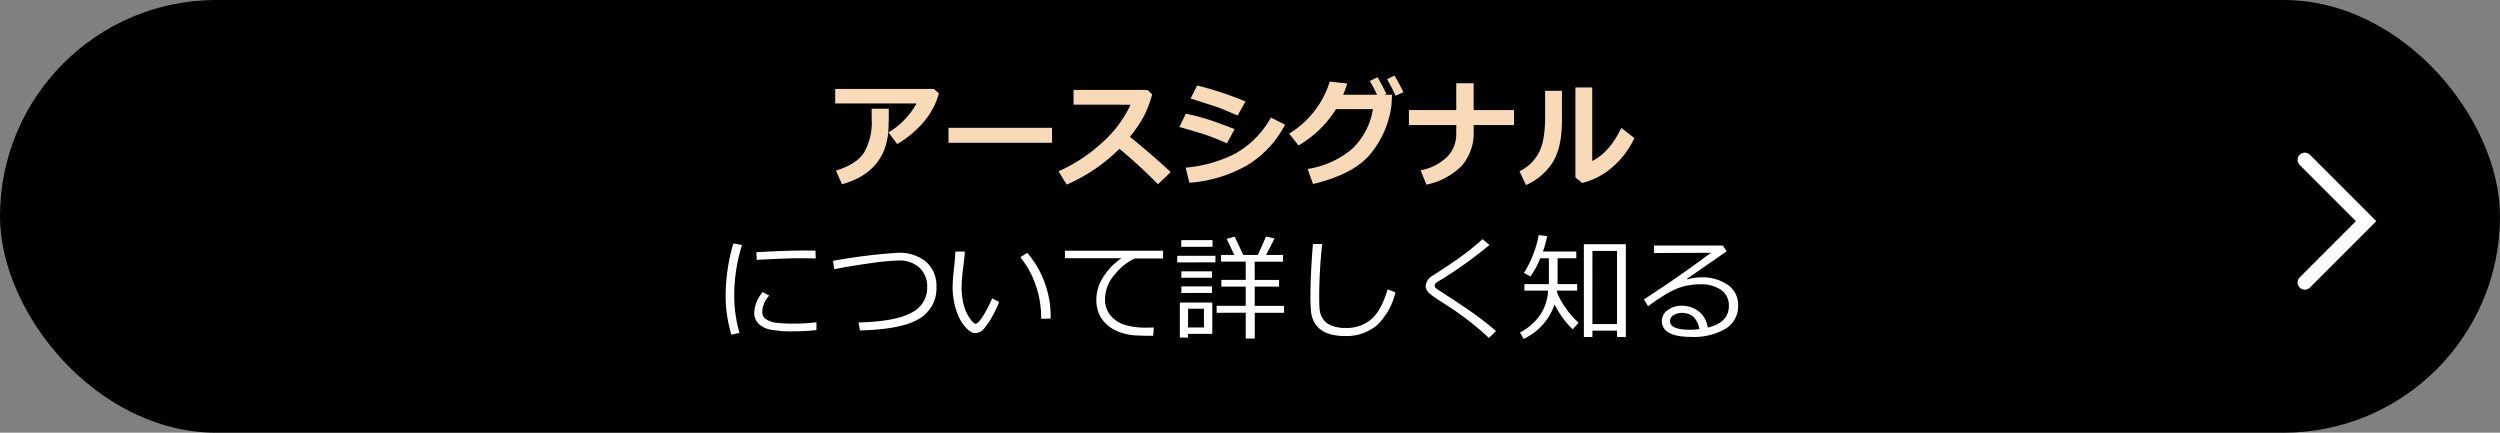
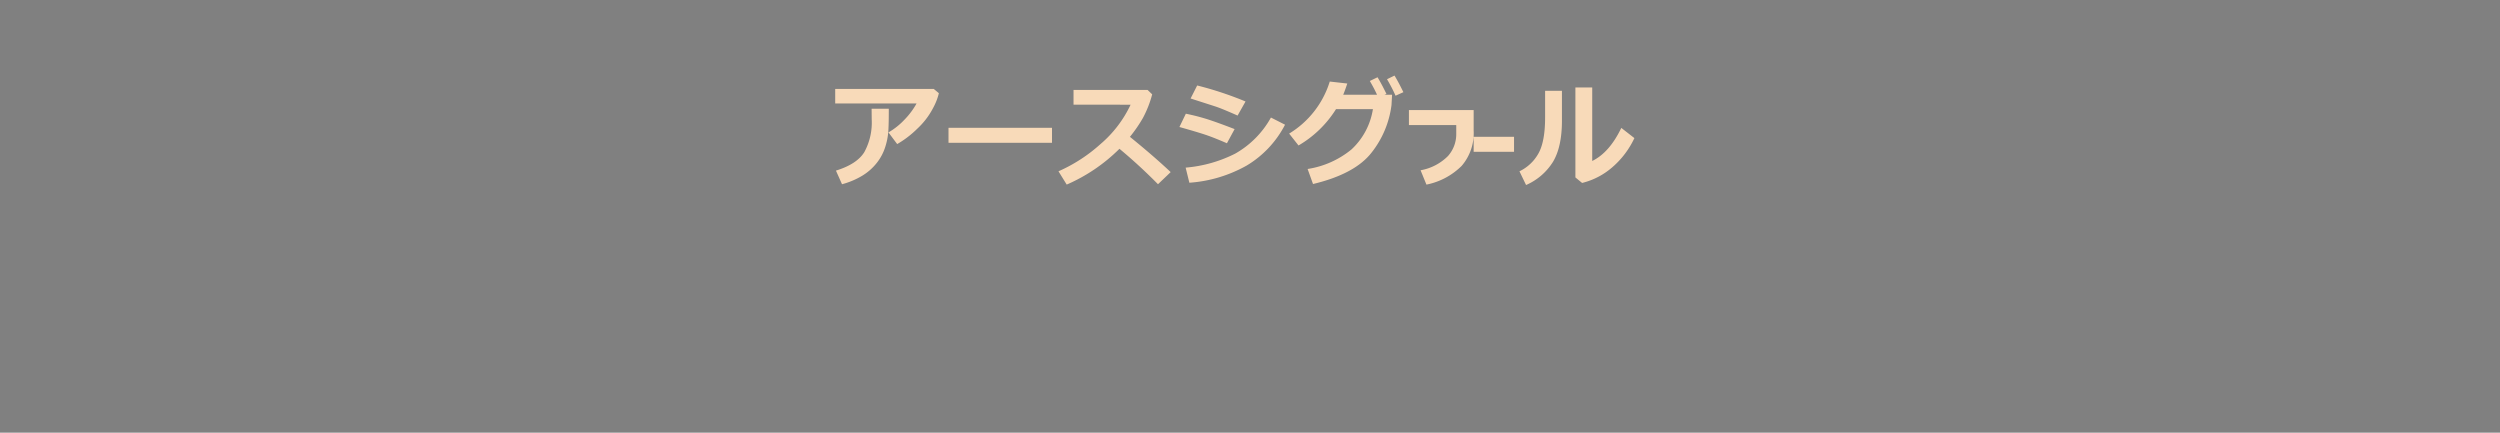
<svg xmlns="http://www.w3.org/2000/svg" height="90" viewBox="0 0 520 90" width="520">
  <rect x="0" y="0" width="520" height="90" fill="#808080" stroke="none" />
-   <rect height="90" rx="45" width="520" />
-   <path d="m-102.187 32.234-1.676.387a27.875 27.875 0 0 1 -1.207-8.367 39.27 39.27 0 0 1 1.605-10.617l1.8.316a35.721 35.721 0 0 0 -1.617 10.395 27.962 27.962 0 0 0 1.095 7.886zm15.867-15.48q-1.863-.035-3.516-.035-2.426 0-8.777.328 0-.527-.07-1.582 6.035-.352 9.809-.352 1.875 0 2.5.035v.105q-.005.54.054 1.501zm.141 14.906a45.778 45.778 0 0 1 -4.793.258 22.9 22.9 0 0 1 -4.869-.381 4.792 4.792 0 0 1 -2.443-1.26 3.156 3.156 0 0 1 -.832-2.262 7.014 7.014 0 0 1 1.758-4.254l1.359.727a5 5 0 0 0 -1.441 3.422 1.74 1.74 0 0 0 .779 1.477 4.612 4.612 0 0 0 2.086.744 28.741 28.741 0 0 0 3.709.182 37.787 37.787 0 0 0 4.688-.281zm9.047.07-.293-1.652q7.734-.211 11-2.033a5.722 5.722 0 0 0 3.281-5.209 5.4 5.4 0 0 0 -1.594-4.143 6.126 6.126 0 0 0 -4.336-1.506 48.952 48.952 0 0 0 -5.795.551q-4.037.551-7.6 1.254l-.258-1.734a113.508 113.508 0 0 1 13.457-1.676 8.709 8.709 0 0 1 5.912 1.887 6.7 6.7 0 0 1 2.139 5.32 7.232 7.232 0 0 1 -3.5 6.451q-3.496 2.26-12.414 2.49zm28.945-5.918a20.856 20.856 0 0 1 -1.26 2.719 15.9 15.9 0 0 1 -1.758 2.678 2.487 2.487 0 0 1 -1.857 1.072 1.949 1.949 0 0 1 -1.043-.281 6.364 6.364 0 0 1 -1.2-1.09 8.06 8.06 0 0 1 -1.354-2.221 13.823 13.823 0 0 1 -.908-2.959 16.17 16.17 0 0 1 -.293-3.012 35.734 35.734 0 0 1 .274-3.718q.281-2.52.3-3.68h1.969q-.047 1.055-.375 3.68a31.617 31.617 0 0 0 -.293 3.7 14.391 14.391 0 0 0 .428 3.662 8.768 8.768 0 0 0 1.242 2.795q.814 1.172 1.189 1.172.609 0 1.641-1.67a26.666 26.666 0 0 0 1.852-3.6zm10.723 3.445-1.969.059v-.211a20.672 20.672 0 0 0 -1.125-6.75 19.052 19.052 0 0 0 -3.212-5.855l1.441-.914a20.363 20.363 0 0 1 4.864 13.672zm23.379-12.5h-5.871a11.46 11.46 0 0 0 -4.173 3.343 7.82 7.82 0 0 0 -2.027 5.057 5.256 5.256 0 0 0 1.078 3.381 6.178 6.178 0 0 0 2.877 1.98 14.922 14.922 0 0 0 4.787.627q.68 0 1.406-.035l-.117 1.734h-.059q-2.168 0-3.592-.076a12.279 12.279 0 0 1 -3.012-.574 7.98 7.98 0 0 1 -2.795-1.518 6.471 6.471 0 0 1 -1.793-2.355 7.455 7.455 0 0 1 -.586-3.023 8.757 8.757 0 0 1 1.441-4.67 13.146 13.146 0 0 1 3.785-3.92h-11.752v-1.56h20.4zm11.145 11.3v-1.448h6.045v-4h-5.062v-1.39h5.062v-3.8h-5.132v-1.392h2.765l-1.593-3.351 1.664-.446q1.043 2.156 1.77 3.8h3.046l1.723-3.844 1.758.422-1.758 3.419h3.527v1.395h-5.906l.012 3.8h5.063v1.395h-5.064v4h6.105v1.441h-6.093v5.355h-1.887v-5.362zm-7.36-13.717v-1.395h6.5v1.395zm-.832 3.234v-1.374h7.945v1.371zm.855 3.2v-1.336h6.363v1.336zm0 3.164v-1.372h6.363v1.371zm1.395 8.5v.785h-1.711v-7.3h6.75v6.516zm3.3-5.215h-3.3v3.891h3.3zm39.836-3.423a13.708 13.708 0 0 1 -3.9 6.891 9.851 9.851 0 0 1 -6.633 2.2 11.332 11.332 0 0 1 -2.812-.316 6.3 6.3 0 0 1 -2.109-.943 4.756 4.756 0 0 1 -1.406-1.57 5.687 5.687 0 0 1 -.674-2.045 31.336 31.336 0 0 1 -.146-3.645q0-4.324.516-10.617h1.922a105.936 105.936 0 0 0 -.621 10.711q0 1.629.076 2.748a4.347 4.347 0 0 0 .68 2.068 3.742 3.742 0 0 0 1.8 1.441 7.815 7.815 0 0 0 2.965.492 7.893 7.893 0 0 0 5.285-1.787q2.109-1.787 3.422-6.24zm20.906 8.059-1.46 1.441a61.472 61.472 0 0 0 -8.016-6.316q-.809-.5-2.344-1.518t-1.928-1.354a2.838 2.838 0 0 1 -.633-.773 1.8 1.8 0 0 1 -.24-.879 2.761 2.761 0 0 1 1.441-2.121q4.172-2.672 6.258-4.213t4.137-3.381l1.441 1.207a91.813 91.813 0 0 1 -9.773 7.055 10.859 10.859 0 0 0 -1.359.855.71.71 0 0 0 -.27.551.59.59 0 0 0 .17.445 16.951 16.951 0 0 0 1.416.986q4.711 3.047 7.008 4.711t4.152 3.304zm12.7-8.414q0 .105-.012.34a15.458 15.458 0 0 0 1.928 3.422 16.038 16.038 0 0 0 2.561 2.906l-1.207 1.395a18.547 18.547 0 0 1 -3.773-5.191 12.294 12.294 0 0 1 -6.434 7.172l-.762-1.3q5.508-3.094 5.848-8.742h-4.931v-1.347h5.086v-5.381h-1.793a17.643 17.643 0 0 1 -2.051 3.8l-1.348-.762a19.764 19.764 0 0 0 1.975-3.957 20.26 20.26 0 0 0 1.107-3.908l1.77.223a26.522 26.522 0 0 1 -.9 3.211h6.949v1.395h-3.893v5.379h4.066v1.348zm12.48 8.332h-5.117v1.313h-1.782v-19.29h8.73v19.29h-1.827zm-5.121-1.371h5.121v-15.206h-5.117zm23.988.738q4.395-1.055 4.395-4.523a3.854 3.854 0 0 0 -1.617-3.316 7.2 7.2 0 0 0 -4.312-1.172 14.014 14.014 0 0 0 -3.615.469 15.263 15.263 0 0 0 -4.055 1.91 31.6 31.6 0 0 0 -3.193 2.2l-.867-1.441q7.137-4.605 13.945-9.691l-11.859.047v-1.557h14.311l.82 1.2-8.26 5.714.094.141a9.77 9.77 0 0 1 2.848-.434 9.268 9.268 0 0 1 5.525 1.547 4.97 4.97 0 0 1 2.162 4.277 5.434 5.434 0 0 1 -2.648 4.881 13.123 13.123 0 0 1 -7.1 1.682q-6.117 0-6.117-3.363a2.664 2.664 0 0 1 1.266-2.227 4.681 4.681 0 0 1 2.777-.9 5.714 5.714 0 0 1 3.633 1.184 5.169 5.169 0 0 1 1.871 3.373zm-1.723.3q-.68-3.363-3.656-3.363a3.169 3.169 0 0 0 -1.705.469 1.413 1.413 0 0 0 -.756 1.242q0 1.793 4.148 1.793a15.136 15.136 0 0 0 1.973-.136z" fill="#fff" transform="translate(256 37)" />
-   <path d="m1085.4 8177.7 12.75 12.75-12.75 12.75" fill="none" stroke="#fff" stroke-linecap="round" stroke-width="3" transform="translate(-606 -8144.449)" />
-   <path d="m-60.715-17.613a12.65 12.65 0 0 1 -1.225 3.123 15.731 15.731 0 0 1 -3.246 4.242 20.624 20.624 0 0 1 -4.2 3.217l-1.814-2.426a14.716 14.716 0 0 0 3.363-2.684 15.578 15.578 0 0 0 2.484-3.34h-16.924v-3.019h20.5zm-10.418 3.234v.574q0 2.4-.088 3.99a13.982 13.982 0 0 1 -.645 3.375 10.374 10.374 0 0 1 -1.77 3.334 11.289 11.289 0 0 1 -3.016 2.655 16.412 16.412 0 0 1 -4.207 1.775l-1.266-2.836q4.348-1.348 5.895-3.832a12.776 12.776 0 0 0 1.547-6.785l-.023-2.25zm33.949 7.079h-21.527v-3.117h21.527zm24.684 6.1-2.637 2.52a108.289 108.289 0 0 0 -8.016-7.371 35.7 35.7 0 0 1 -10.972 7.446l-1.711-2.766a32.721 32.721 0 0 0 8.725-5.649 24.429 24.429 0 0 0 6.275-8.2l-11.871-.012v-3.068h15.4l.961.926a22.6 22.6 0 0 1 -1.916 4.893 29.221 29.221 0 0 1 -2.713 3.943q5.061 4.108 8.475 7.338zm15.57-14.691-1.652 2.93q-1.277-.574-2.637-1.139t-2.215-.832l-4.922-1.582 1.371-2.707a71.542 71.542 0 0 1 10.055 3.33zm-2.27 5.743-1.6 2.948q-2.6-1.132-4.28-1.706t-5.6-1.676l1.336-2.766a44.16 44.16 0 0 1 4.459 1.143q2.014.639 5.685 2.057zm10.488-.914a21.279 21.279 0 0 1 -7.954 8.484 28.32 28.32 0 0 1 -11.947 3.586l-.773-3.141a27.95 27.95 0 0 0 10.318-2.918 19.46 19.46 0 0 0 7.424-7.5zm22.263-6.238-.117 2.133a19.943 19.943 0 0 1 -4.172 9.938q-3.469 4.429-12.153 6.506l-1.125-3.129a18.842 18.842 0 0 0 9.116-4.06 14.462 14.462 0 0 0 4.466-8.388h-7.675a22.65 22.65 0 0 1 -7.8 7.559l-1.95-2.47a19.311 19.311 0 0 0 8.449-10.828l3.645.41q-.492 1.488-.844 2.332h7.031a32.089 32.089 0 0 0 -1.5-2.859l1.605-.773q.832 1.359 1.852 3.457l-.41.176zm2.355-.527-1.629.738a32.992 32.992 0 0 0 -1.777-3.431l1.559-.762q.828 1.36 1.847 3.458zm14.614 7.983a10.411 10.411 0 0 1 -2.491 7.344 14.377 14.377 0 0 1 -7.33 3.9l-1.219-2.982a10.691 10.691 0 0 0 5.713-2.977 6.842 6.842 0 0 0 1.707-4.582v-1.852h-9.845v-3.117h9.845v-5.566h3.62v5.566h8.4v3.117h-8.4zm33.434 1.57a18.189 18.189 0 0 1 -4.541 6.018 15.071 15.071 0 0 1 -6.334 3.311l-1.395-1.149v-18.715h3.5v15.293q3.6-1.77 6.047-6.879zm-15.07-3.773q.023 5.508-1.816 8.631a12.413 12.413 0 0 1 -5.648 4.9l-1.373-2.855a8.9 8.9 0 0 0 3.953-3.721q1.383-2.467 1.383-7.506v-5.52h3.5z" fill="#f8dab9" transform="translate(256 37)" />
+   <path d="m-60.715-17.613a12.65 12.65 0 0 1 -1.225 3.123 15.731 15.731 0 0 1 -3.246 4.242 20.624 20.624 0 0 1 -4.2 3.217l-1.814-2.426a14.716 14.716 0 0 0 3.363-2.684 15.578 15.578 0 0 0 2.484-3.34h-16.924v-3.019h20.5zm-10.418 3.234v.574q0 2.4-.088 3.99a13.982 13.982 0 0 1 -.645 3.375 10.374 10.374 0 0 1 -1.77 3.334 11.289 11.289 0 0 1 -3.016 2.655 16.412 16.412 0 0 1 -4.207 1.775l-1.266-2.836q4.348-1.348 5.895-3.832a12.776 12.776 0 0 0 1.547-6.785l-.023-2.25zm33.949 7.079h-21.527v-3.117h21.527zm24.684 6.1-2.637 2.52a108.289 108.289 0 0 0 -8.016-7.371 35.7 35.7 0 0 1 -10.972 7.446l-1.711-2.766a32.721 32.721 0 0 0 8.725-5.649 24.429 24.429 0 0 0 6.275-8.2l-11.871-.012v-3.068h15.4l.961.926a22.6 22.6 0 0 1 -1.916 4.893 29.221 29.221 0 0 1 -2.713 3.943q5.061 4.108 8.475 7.338zm15.57-14.691-1.652 2.93q-1.277-.574-2.637-1.139t-2.215-.832l-4.922-1.582 1.371-2.707a71.542 71.542 0 0 1 10.055 3.33zm-2.27 5.743-1.6 2.948q-2.6-1.132-4.28-1.706t-5.6-1.676l1.336-2.766a44.16 44.16 0 0 1 4.459 1.143q2.014.639 5.685 2.057zm10.488-.914a21.279 21.279 0 0 1 -7.954 8.484 28.32 28.32 0 0 1 -11.947 3.586l-.773-3.141a27.95 27.95 0 0 0 10.318-2.918 19.46 19.46 0 0 0 7.424-7.5zm22.263-6.238-.117 2.133a19.943 19.943 0 0 1 -4.172 9.938q-3.469 4.429-12.153 6.506l-1.125-3.129a18.842 18.842 0 0 0 9.116-4.06 14.462 14.462 0 0 0 4.466-8.388h-7.675a22.65 22.65 0 0 1 -7.8 7.559l-1.95-2.47a19.311 19.311 0 0 0 8.449-10.828l3.645.41q-.492 1.488-.844 2.332h7.031a32.089 32.089 0 0 0 -1.5-2.859l1.605-.773q.832 1.359 1.852 3.457l-.41.176zm2.355-.527-1.629.738a32.992 32.992 0 0 0 -1.777-3.431l1.559-.762q.828 1.36 1.847 3.458zm14.614 7.983a10.411 10.411 0 0 1 -2.491 7.344 14.377 14.377 0 0 1 -7.33 3.9l-1.219-2.982a10.691 10.691 0 0 0 5.713-2.977 6.842 6.842 0 0 0 1.707-4.582v-1.852h-9.845v-3.117h9.845h3.62v5.566h8.4v3.117h-8.4zm33.434 1.57a18.189 18.189 0 0 1 -4.541 6.018 15.071 15.071 0 0 1 -6.334 3.311l-1.395-1.149v-18.715h3.5v15.293q3.6-1.77 6.047-6.879zm-15.07-3.773q.023 5.508-1.816 8.631a12.413 12.413 0 0 1 -5.648 4.9l-1.373-2.855a8.9 8.9 0 0 0 3.953-3.721q1.383-2.467 1.383-7.506v-5.52h3.5z" fill="#f8dab9" transform="translate(256 37)" />
</svg>